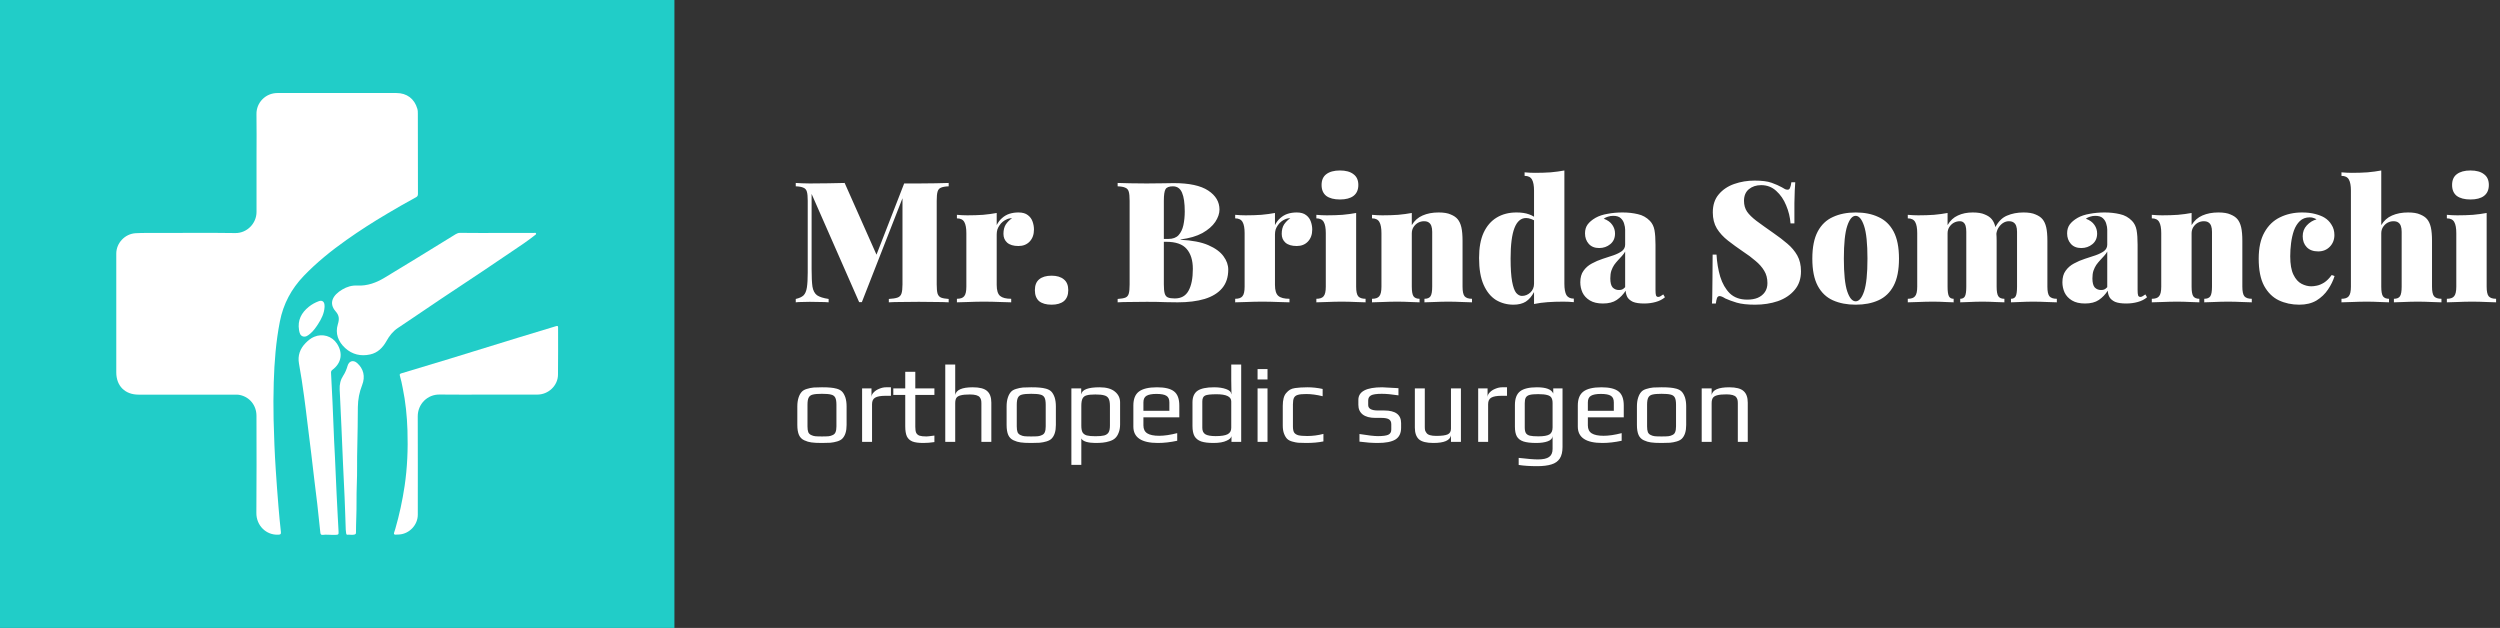
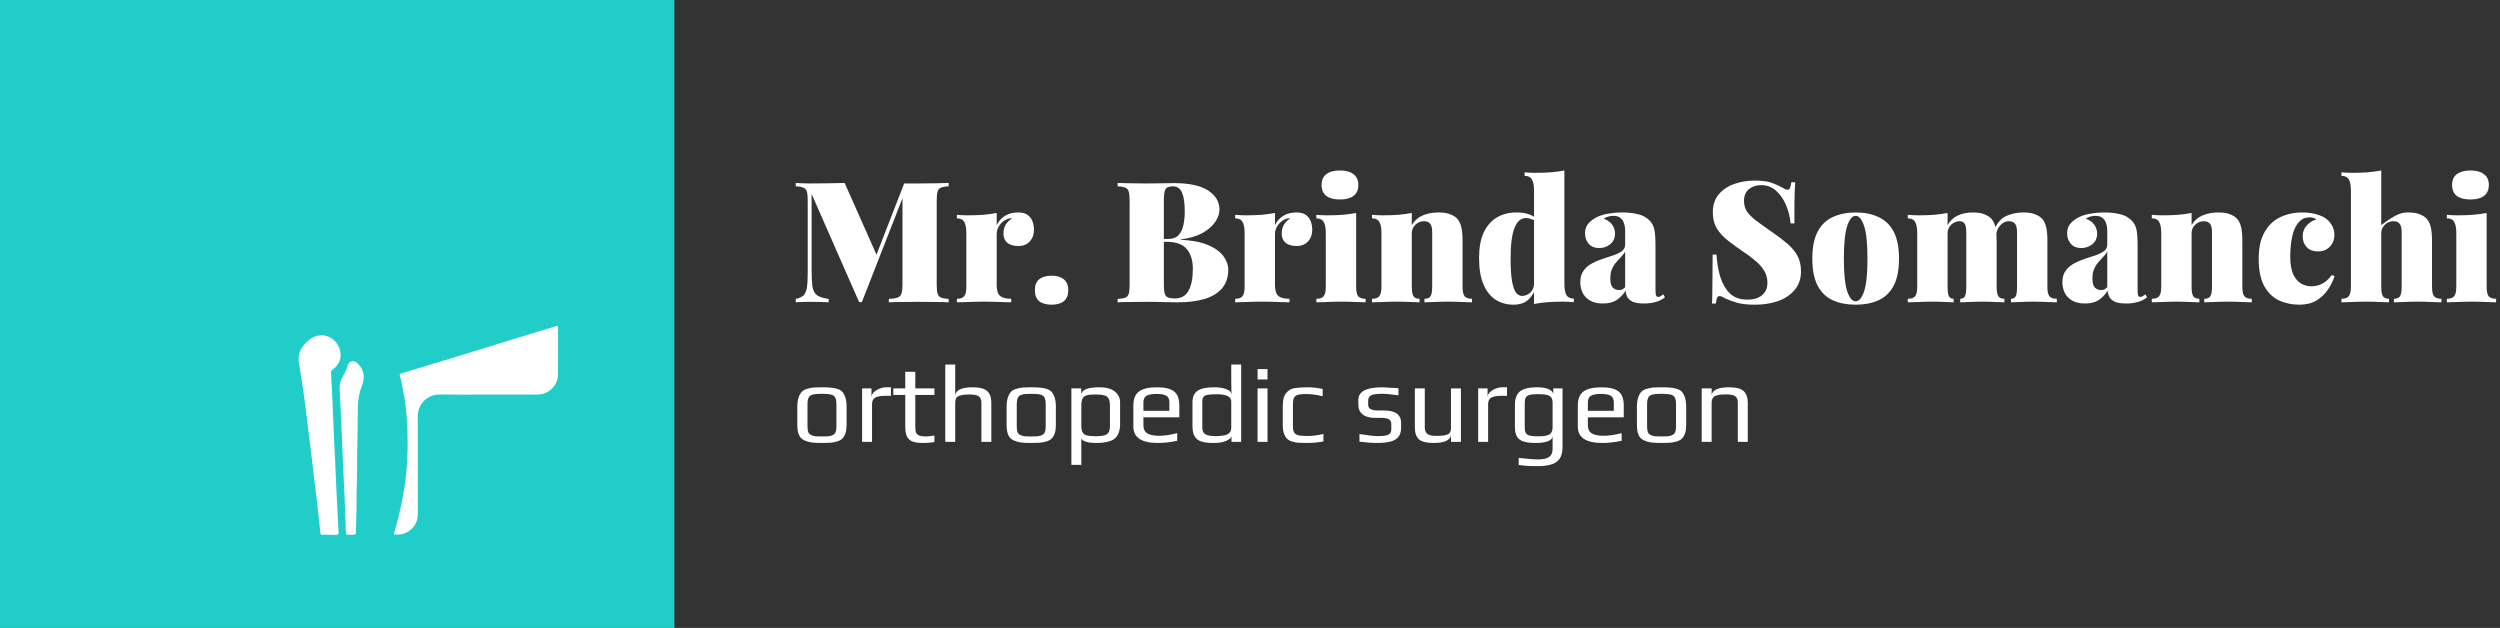
<svg xmlns="http://www.w3.org/2000/svg" width="430" height="108" viewBox="0 0 430 108" fill="none">
  <rect x="0" y="0" width="430" height="108" fill="#333333" stroke="none" />
-   <path d="M163.173 31.468V32.048C162.593 32.067 162.148 32.145 161.839 32.28C161.549 32.396 161.356 32.628 161.259 32.976C161.162 33.305 161.114 33.827 161.114 34.542V48.926C161.114 49.622 161.162 50.144 161.259 50.492C161.375 50.84 161.578 51.072 161.868 51.188C162.158 51.304 162.593 51.381 163.173 51.42V52C162.574 51.961 161.81 51.942 160.882 51.942C159.954 51.923 159.007 51.913 158.04 51.913C156.996 51.913 156.01 51.923 155.082 51.942C154.173 51.942 153.439 51.961 152.878 52V51.42C153.535 51.381 154.028 51.304 154.357 51.188C154.705 51.072 154.937 50.84 155.053 50.492C155.169 50.144 155.227 49.622 155.227 48.926V33.411L155.517 33.353L148.238 51.971H147.774L139.596 33.353V46.316C139.596 47.611 139.644 48.607 139.741 49.303C139.857 49.98 140.118 50.473 140.524 50.782C140.949 51.072 141.616 51.285 142.525 51.42V52C142.138 51.961 141.636 51.942 141.017 51.942C140.398 51.923 139.818 51.913 139.277 51.913C138.852 51.913 138.417 51.923 137.972 51.942C137.527 51.942 137.16 51.961 136.87 52V51.42C137.469 51.285 137.914 51.082 138.204 50.811C138.494 50.521 138.687 50.067 138.784 49.448C138.881 48.829 138.929 47.979 138.929 46.896V34.542C138.929 33.827 138.881 33.305 138.784 32.976C138.687 32.628 138.484 32.396 138.175 32.28C137.885 32.145 137.45 32.067 136.87 32.048V31.468C137.16 31.487 137.527 31.507 137.972 31.526C138.417 31.545 138.852 31.555 139.277 31.555C140.398 31.555 141.471 31.545 142.496 31.526C143.521 31.507 144.449 31.487 145.28 31.468L151.022 44.402L150.152 45.359L155.517 31.555C155.904 31.555 156.319 31.555 156.764 31.555C157.209 31.555 157.634 31.555 158.04 31.555C159.007 31.555 159.954 31.545 160.882 31.526C161.81 31.507 162.574 31.487 163.173 31.468ZM175.174 36.543C175.87 36.543 176.412 36.698 176.798 37.007C177.185 37.297 177.456 37.674 177.61 38.138C177.765 38.583 177.842 39.027 177.842 39.472C177.842 40.342 177.591 41.038 177.088 41.56C176.605 42.063 175.967 42.314 175.174 42.314C174.324 42.314 173.676 42.121 173.231 41.734C172.806 41.347 172.593 40.845 172.593 40.226C172.593 39.569 172.729 39.027 172.999 38.602C173.289 38.177 173.647 37.819 174.072 37.529C173.724 37.529 173.415 37.597 173.144 37.732C172.912 37.829 172.69 37.964 172.477 38.138C172.265 38.312 172.081 38.515 171.926 38.747C171.772 38.96 171.646 39.201 171.549 39.472C171.472 39.743 171.433 40.023 171.433 40.313V49.013C171.433 49.941 171.627 50.569 172.013 50.898C172.4 51.227 173.038 51.391 173.927 51.391V52C173.483 51.981 172.816 51.961 171.926 51.942C171.056 51.903 170.157 51.884 169.229 51.884C168.359 51.884 167.48 51.903 166.59 51.942C165.701 51.961 165.034 51.981 164.589 52V51.391C165.189 51.391 165.604 51.246 165.836 50.956C166.088 50.666 166.213 50.115 166.213 49.303V40.11C166.213 39.24 166.097 38.602 165.865 38.196C165.633 37.771 165.208 37.558 164.589 37.558V36.949C165.208 37.007 165.807 37.036 166.387 37.036C167.354 37.036 168.253 37.007 169.084 36.949C169.935 36.872 170.718 36.765 171.433 36.63V38.718C171.685 38.215 171.994 37.809 172.361 37.5C172.729 37.171 173.144 36.93 173.608 36.775C174.092 36.62 174.614 36.543 175.174 36.543ZM180.87 47.418C181.779 47.418 182.485 47.631 182.987 48.056C183.49 48.462 183.741 49.081 183.741 49.912C183.741 50.743 183.49 51.372 182.987 51.797C182.485 52.203 181.779 52.406 180.87 52.406C179.942 52.406 179.227 52.203 178.724 51.797C178.241 51.372 177.999 50.743 177.999 49.912C177.999 49.081 178.241 48.462 178.724 48.056C179.227 47.631 179.942 47.418 180.87 47.418ZM192.235 31.468C192.796 31.487 193.53 31.507 194.439 31.526C195.367 31.545 196.295 31.555 197.223 31.555C198.19 31.555 199.118 31.545 200.007 31.526C200.896 31.507 201.525 31.497 201.892 31.497C204.541 31.497 206.513 31.922 207.808 32.773C209.103 33.624 209.751 34.716 209.751 36.05C209.751 36.727 209.509 37.432 209.026 38.167C208.543 38.882 207.808 39.52 206.822 40.081C205.836 40.622 204.579 40.99 203.052 41.183V41.241C205.043 41.338 206.638 41.647 207.837 42.169C209.036 42.691 209.906 43.329 210.447 44.083C210.988 44.818 211.259 45.581 211.259 46.374C211.259 47.669 210.911 48.733 210.215 49.564C209.519 50.395 208.514 51.014 207.199 51.42C205.904 51.807 204.357 52 202.559 52C202.095 52 201.409 51.99 200.5 51.971C199.611 51.932 198.538 51.913 197.281 51.913C196.314 51.913 195.367 51.923 194.439 51.942C193.53 51.942 192.796 51.961 192.235 52V51.42C192.834 51.381 193.279 51.304 193.569 51.188C193.859 51.072 194.052 50.84 194.149 50.492C194.246 50.144 194.294 49.622 194.294 48.926V34.542C194.294 33.827 194.246 33.305 194.149 32.976C194.052 32.628 193.849 32.396 193.54 32.28C193.25 32.145 192.815 32.067 192.235 32.048V31.468ZM201.747 32.048C201.09 32.048 200.664 32.212 200.471 32.541C200.278 32.87 200.181 33.537 200.181 34.542V48.926C200.181 49.603 200.229 50.115 200.326 50.463C200.423 50.811 200.606 51.043 200.877 51.159C201.148 51.275 201.544 51.333 202.066 51.333C203.149 51.333 203.932 50.898 204.415 50.028C204.918 49.139 205.169 47.882 205.169 46.258C205.169 44.769 204.811 43.619 204.096 42.807C203.4 41.995 202.23 41.589 200.587 41.589H198.47C198.47 41.589 198.47 41.512 198.47 41.357C198.47 41.183 198.47 41.096 198.47 41.096H200.964C201.718 41.096 202.298 40.883 202.704 40.458C203.11 40.013 203.39 39.433 203.545 38.718C203.7 37.983 203.777 37.2 203.777 36.369C203.777 34.938 203.622 33.865 203.313 33.15C203.004 32.415 202.482 32.048 201.747 32.048ZM223.036 36.543C223.732 36.543 224.273 36.698 224.66 37.007C225.046 37.297 225.317 37.674 225.472 38.138C225.626 38.583 225.704 39.027 225.704 39.472C225.704 40.342 225.452 41.038 224.95 41.56C224.466 42.063 223.828 42.314 223.036 42.314C222.185 42.314 221.537 42.121 221.093 41.734C220.667 41.347 220.455 40.845 220.455 40.226C220.455 39.569 220.59 39.027 220.861 38.602C221.151 38.177 221.508 37.819 221.934 37.529C221.586 37.529 221.276 37.597 221.006 37.732C220.774 37.829 220.551 37.964 220.339 38.138C220.126 38.312 219.942 38.515 219.788 38.747C219.633 38.96 219.507 39.201 219.411 39.472C219.333 39.743 219.295 40.023 219.295 40.313V49.013C219.295 49.941 219.488 50.569 219.875 50.898C220.261 51.227 220.899 51.391 221.789 51.391V52C221.344 51.981 220.677 51.961 219.788 51.942C218.918 51.903 218.019 51.884 217.091 51.884C216.221 51.884 215.341 51.903 214.452 51.942C213.562 51.961 212.895 51.981 212.451 52V51.391C213.05 51.391 213.466 51.246 213.698 50.956C213.949 50.666 214.075 50.115 214.075 49.303V40.11C214.075 39.24 213.959 38.602 213.727 38.196C213.495 37.771 213.069 37.558 212.451 37.558V36.949C213.069 37.007 213.669 37.036 214.249 37.036C215.215 37.036 216.114 37.007 216.946 36.949C217.796 36.872 218.579 36.765 219.295 36.63V38.718C219.546 38.215 219.855 37.809 220.223 37.5C220.59 37.171 221.006 36.93 221.47 36.775C221.953 36.62 222.475 36.543 223.036 36.543ZM230.473 29.322C231.478 29.322 232.251 29.535 232.793 29.96C233.353 30.366 233.634 30.985 233.634 31.816C233.634 32.647 233.353 33.276 232.793 33.701C232.251 34.107 231.478 34.31 230.473 34.31C229.467 34.31 228.684 34.107 228.124 33.701C227.582 33.276 227.312 32.647 227.312 31.816C227.312 30.985 227.582 30.366 228.124 29.96C228.684 29.535 229.467 29.322 230.473 29.322ZM233.257 36.63V49.303C233.257 50.115 233.373 50.666 233.605 50.956C233.856 51.246 234.281 51.391 234.881 51.391V52C234.494 51.981 233.914 51.961 233.141 51.942C232.367 51.903 231.575 51.884 230.763 51.884C229.951 51.884 229.129 51.903 228.298 51.942C227.466 51.961 226.838 51.981 226.413 52V51.391C227.012 51.391 227.428 51.246 227.66 50.956C227.911 50.666 228.037 50.115 228.037 49.303V40.11C228.037 39.24 227.921 38.602 227.689 38.196C227.457 37.771 227.031 37.558 226.413 37.558V36.949C227.031 37.007 227.631 37.036 228.211 37.036C229.177 37.036 230.076 37.007 230.908 36.949C231.758 36.872 232.541 36.765 233.257 36.63ZM247.44 36.543C248.329 36.543 249.025 36.659 249.528 36.891C250.05 37.104 250.446 37.374 250.717 37.703C251.007 38.051 251.22 38.515 251.355 39.095C251.49 39.675 251.558 40.458 251.558 41.444V49.303C251.558 50.115 251.674 50.666 251.906 50.956C252.157 51.246 252.583 51.391 253.182 51.391V52C252.795 51.981 252.206 51.961 251.413 51.942C250.64 51.903 249.876 51.884 249.122 51.884C248.31 51.884 247.517 51.903 246.744 51.942C245.971 51.961 245.391 51.981 245.004 52V51.391C245.507 51.391 245.855 51.246 246.048 50.956C246.241 50.666 246.338 50.115 246.338 49.303V39.878C246.338 39.472 246.29 39.134 246.193 38.863C246.096 38.592 245.942 38.389 245.729 38.254C245.536 38.119 245.265 38.051 244.917 38.051C244.569 38.051 244.231 38.138 243.902 38.312C243.593 38.486 243.332 38.737 243.119 39.066C242.926 39.375 242.829 39.733 242.829 40.139V49.303C242.829 50.115 242.926 50.666 243.119 50.956C243.332 51.246 243.68 51.391 244.163 51.391V52C243.796 51.981 243.254 51.961 242.539 51.942C241.824 51.903 241.089 51.884 240.335 51.884C239.523 51.884 238.701 51.903 237.87 51.942C237.039 51.961 236.41 51.981 235.985 52V51.391C236.584 51.391 237 51.246 237.232 50.956C237.483 50.666 237.609 50.115 237.609 49.303V40.11C237.609 39.24 237.493 38.602 237.261 38.196C237.029 37.771 236.604 37.558 235.985 37.558V36.949C236.604 37.007 237.203 37.036 237.783 37.036C238.75 37.036 239.649 37.007 240.48 36.949C241.331 36.872 242.114 36.765 242.829 36.63V38.718C243.293 37.945 243.912 37.394 244.685 37.065C245.478 36.717 246.396 36.543 247.44 36.543ZM269.074 29.322V48.81C269.074 49.68 269.19 50.328 269.422 50.753C269.673 51.159 270.099 51.362 270.698 51.362V51.971C270.099 51.913 269.499 51.884 268.9 51.884C267.933 51.884 267.034 51.913 266.203 51.971C265.372 52.029 264.589 52.135 263.854 52.29V32.802C263.854 31.932 263.738 31.294 263.506 30.888C263.274 30.463 262.849 30.25 262.23 30.25V29.641C262.849 29.699 263.448 29.728 264.028 29.728C264.995 29.728 265.894 29.699 266.725 29.641C267.576 29.564 268.359 29.457 269.074 29.322ZM260.838 36.543C261.689 36.543 262.404 36.649 262.984 36.862C263.564 37.055 264.076 37.374 264.521 37.819L264.202 38.138C263.951 37.925 263.67 37.771 263.361 37.674C263.052 37.558 262.762 37.5 262.491 37.5C261.602 37.5 260.935 38.07 260.49 39.211C260.045 40.352 259.823 42.101 259.823 44.46C259.823 46.161 259.91 47.486 260.084 48.433C260.258 49.361 260.49 50.009 260.78 50.376C261.089 50.724 261.418 50.898 261.766 50.898C262.307 50.898 262.791 50.705 263.216 50.318C263.641 49.912 263.854 49.409 263.854 48.81V50.231C263.467 50.966 262.994 51.517 262.433 51.884C261.872 52.232 261.167 52.406 260.316 52.406C259.214 52.406 258.209 52.135 257.3 51.594C256.411 51.033 255.705 50.163 255.183 48.984C254.661 47.805 254.4 46.268 254.4 44.373C254.4 42.614 254.661 41.164 255.183 40.023C255.724 38.863 256.478 37.993 257.445 37.413C258.412 36.833 259.543 36.543 260.838 36.543ZM275.697 52.203C274.788 52.203 274.044 52.029 273.464 51.681C272.884 51.333 272.459 50.879 272.188 50.318C271.937 49.757 271.811 49.168 271.811 48.549C271.811 47.737 271.995 47.08 272.362 46.577C272.729 46.055 273.203 45.639 273.783 45.33C274.382 45.001 275.011 44.731 275.668 44.518C276.325 44.305 276.944 44.102 277.524 43.909C278.123 43.696 278.607 43.455 278.974 43.184C279.341 42.894 279.525 42.527 279.525 42.082V39.501C279.525 39.192 279.467 38.853 279.351 38.486C279.254 38.119 279.061 37.8 278.771 37.529C278.481 37.258 278.046 37.123 277.466 37.123C277.157 37.123 276.857 37.171 276.567 37.268C276.296 37.345 276.055 37.461 275.842 37.616C276.519 37.867 277.012 38.225 277.321 38.689C277.63 39.134 277.785 39.627 277.785 40.168C277.785 40.941 277.514 41.55 276.973 41.995C276.432 42.44 275.794 42.662 275.059 42.662C274.286 42.662 273.686 42.42 273.261 41.937C272.836 41.454 272.623 40.854 272.623 40.139C272.623 39.54 272.768 39.037 273.058 38.631C273.367 38.206 273.822 37.819 274.421 37.471C275.001 37.142 275.697 36.91 276.509 36.775C277.321 36.62 278.172 36.543 279.061 36.543C280.008 36.543 280.888 36.64 281.7 36.833C282.512 37.007 283.208 37.394 283.788 37.993C284.194 38.418 284.455 38.95 284.571 39.588C284.687 40.226 284.745 41.048 284.745 42.053V49.825C284.745 50.308 284.774 50.637 284.832 50.811C284.909 50.985 285.035 51.072 285.209 51.072C285.364 51.072 285.509 51.024 285.644 50.927C285.799 50.83 285.944 50.734 286.079 50.637L286.369 51.13C285.944 51.497 285.412 51.768 284.774 51.942C284.155 52.116 283.498 52.203 282.802 52.203C281.971 52.203 281.323 52.106 280.859 51.913C280.414 51.7 280.095 51.43 279.902 51.101C279.728 50.753 279.631 50.386 279.612 49.999C279.206 50.637 278.694 51.169 278.075 51.594C277.476 52 276.683 52.203 275.697 52.203ZM278.452 49.883C278.665 49.883 278.848 49.854 279.003 49.796C279.177 49.719 279.351 49.583 279.525 49.39V43.271C279.39 43.522 279.206 43.774 278.974 44.025C278.761 44.257 278.539 44.499 278.307 44.75C278.075 45.001 277.853 45.272 277.64 45.562C277.447 45.852 277.282 46.19 277.147 46.577C277.031 46.944 276.973 47.379 276.973 47.882C276.973 48.617 277.108 49.139 277.379 49.448C277.669 49.738 278.027 49.883 278.452 49.883ZM301.794 31.062C303.051 31.062 304.027 31.188 304.723 31.439C305.419 31.69 306.009 31.951 306.492 32.222C306.724 32.357 306.908 32.464 307.043 32.541C307.198 32.599 307.343 32.628 307.478 32.628C307.671 32.628 307.807 32.522 307.884 32.309C307.981 32.096 308.058 31.777 308.116 31.352H308.783C308.764 31.758 308.735 32.232 308.696 32.773C308.677 33.314 308.657 34.03 308.638 34.919C308.638 35.808 308.638 36.978 308.638 38.428H307.971C307.894 37.365 307.642 36.33 307.217 35.325C306.811 34.32 306.241 33.488 305.506 32.831C304.791 32.174 303.93 31.845 302.925 31.845C302.074 31.845 301.369 32.077 300.808 32.541C300.247 33.005 299.967 33.672 299.967 34.542C299.967 35.257 300.141 35.876 300.489 36.398C300.837 36.901 301.378 37.432 302.113 37.993C302.867 38.554 303.853 39.259 305.071 40.11C305.941 40.709 306.724 41.309 307.42 41.908C308.135 42.507 308.706 43.184 309.131 43.938C309.556 44.692 309.769 45.601 309.769 46.664C309.769 47.959 309.402 49.032 308.667 49.883C307.952 50.734 306.995 51.372 305.796 51.797C304.597 52.203 303.292 52.406 301.881 52.406C300.566 52.406 299.513 52.29 298.72 52.058C297.947 51.826 297.289 51.584 296.748 51.333C296.323 51.062 295.994 50.927 295.762 50.927C295.569 50.927 295.424 51.033 295.327 51.246C295.25 51.459 295.182 51.778 295.124 52.203H294.457C294.496 51.7 294.515 51.12 294.515 50.463C294.534 49.786 294.544 48.916 294.544 47.853C294.563 46.79 294.573 45.436 294.573 43.793H295.24C295.317 45.146 295.53 46.413 295.878 47.592C296.245 48.771 296.796 49.728 297.531 50.463C298.285 51.178 299.281 51.536 300.518 51.536C301.233 51.536 301.842 51.43 302.345 51.217C302.867 50.985 303.273 50.656 303.563 50.231C303.853 49.806 303.998 49.293 303.998 48.694C303.998 47.882 303.814 47.176 303.447 46.577C303.08 45.958 302.577 45.388 301.939 44.866C301.32 44.325 300.595 43.783 299.764 43.242C298.855 42.623 298.005 42.005 297.212 41.386C296.419 40.767 295.781 40.071 295.298 39.298C294.834 38.525 294.602 37.606 294.602 36.543C294.602 35.267 294.94 34.233 295.617 33.44C296.294 32.628 297.183 32.029 298.285 31.642C299.387 31.255 300.557 31.062 301.794 31.062ZM319.173 36.543C320.681 36.543 321.986 36.804 323.088 37.326C324.21 37.829 325.08 38.66 325.698 39.82C326.317 40.98 326.626 42.536 326.626 44.489C326.626 46.442 326.317 47.998 325.698 49.158C325.08 50.318 324.21 51.149 323.088 51.652C321.986 52.155 320.681 52.406 319.173 52.406C317.685 52.406 316.38 52.155 315.258 51.652C314.137 51.149 313.267 50.318 312.648 49.158C312.03 47.998 311.72 46.442 311.72 44.489C311.72 42.536 312.03 40.98 312.648 39.82C313.267 38.66 314.137 37.829 315.258 37.326C316.38 36.804 317.685 36.543 319.173 36.543ZM319.173 37.123C318.593 37.123 318.11 37.703 317.723 38.863C317.337 40.023 317.143 41.898 317.143 44.489C317.143 47.08 317.337 48.955 317.723 50.115C318.11 51.256 318.593 51.826 319.173 51.826C319.753 51.826 320.237 51.256 320.623 50.115C321.01 48.955 321.203 47.08 321.203 44.489C321.203 41.898 321.01 40.023 320.623 38.863C320.237 37.703 319.753 37.123 319.173 37.123ZM339.304 36.543C340.194 36.543 340.89 36.659 341.392 36.891C341.914 37.104 342.311 37.374 342.581 37.703C342.871 38.051 343.084 38.515 343.219 39.095C343.355 39.675 343.422 40.458 343.422 41.444V49.303C343.422 50.115 343.519 50.666 343.712 50.956C343.906 51.246 344.254 51.391 344.756 51.391V52C344.389 51.981 343.838 51.961 343.103 51.942C342.388 51.903 341.682 51.884 340.986 51.884C340.232 51.884 339.498 51.903 338.782 51.942C338.067 51.961 337.526 51.981 337.158 52V51.391C337.545 51.391 337.816 51.246 337.97 50.956C338.125 50.666 338.202 50.115 338.202 49.303V39.878C338.202 39.472 338.164 39.134 338.086 38.863C338.009 38.592 337.883 38.389 337.709 38.254C337.555 38.119 337.342 38.051 337.071 38.051C336.723 38.051 336.385 38.138 336.056 38.312C335.747 38.486 335.486 38.737 335.273 39.066C335.08 39.375 334.983 39.733 334.983 40.139V49.303C334.983 50.115 335.061 50.666 335.215 50.956C335.37 51.246 335.641 51.391 336.027 51.391V52C335.699 51.981 335.196 51.961 334.519 51.942C333.862 51.903 333.185 51.884 332.489 51.884C331.677 51.884 330.856 51.903 330.024 51.942C329.193 51.961 328.565 51.981 328.139 52V51.391C328.739 51.391 329.154 51.246 329.386 50.956C329.638 50.666 329.763 50.115 329.763 49.303V40.11C329.763 39.24 329.647 38.602 329.415 38.196C329.183 37.771 328.758 37.558 328.139 37.558V36.949C328.758 37.007 329.357 37.036 329.937 37.036C330.904 37.036 331.803 37.007 332.634 36.949C333.485 36.872 334.268 36.765 334.983 36.63V38.718C335.428 37.945 336.018 37.394 336.752 37.065C337.487 36.717 338.338 36.543 339.304 36.543ZM348.033 36.543C348.923 36.543 349.619 36.659 350.121 36.891C350.643 37.104 351.04 37.374 351.31 37.703C351.6 38.051 351.813 38.515 351.948 39.095C352.084 39.675 352.151 40.458 352.151 41.444V49.303C352.151 50.115 352.267 50.666 352.499 50.956C352.751 51.246 353.176 51.391 353.775 51.391V52C353.389 51.981 352.799 51.961 352.006 51.942C351.233 51.903 350.469 51.884 349.715 51.884C348.961 51.884 348.227 51.903 347.511 51.942C346.796 51.961 346.255 51.981 345.887 52V51.391C346.274 51.391 346.545 51.246 346.699 50.956C346.854 50.666 346.931 50.115 346.931 49.303V39.878C346.931 39.472 346.883 39.134 346.786 38.863C346.69 38.592 346.535 38.389 346.322 38.254C346.129 38.119 345.858 38.051 345.51 38.051C345.162 38.051 344.824 38.157 344.495 38.37C344.186 38.583 343.925 38.863 343.712 39.211C343.519 39.54 343.403 39.907 343.364 40.313L343.161 39.153C343.683 38.128 344.36 37.442 345.191 37.094C346.042 36.727 346.989 36.543 348.033 36.543ZM358.619 52.203C357.71 52.203 356.966 52.029 356.386 51.681C355.806 51.333 355.38 50.879 355.11 50.318C354.858 49.757 354.733 49.168 354.733 48.549C354.733 47.737 354.916 47.08 355.284 46.577C355.651 46.055 356.125 45.639 356.705 45.33C357.304 45.001 357.932 44.731 358.59 44.518C359.247 44.305 359.866 44.102 360.446 43.909C361.045 43.696 361.528 43.455 361.896 43.184C362.263 42.894 362.447 42.527 362.447 42.082V39.501C362.447 39.192 362.389 38.853 362.273 38.486C362.176 38.119 361.983 37.8 361.693 37.529C361.403 37.258 360.968 37.123 360.388 37.123C360.078 37.123 359.779 37.171 359.489 37.268C359.218 37.345 358.976 37.461 358.764 37.616C359.44 37.867 359.933 38.225 360.243 38.689C360.552 39.134 360.707 39.627 360.707 40.168C360.707 40.941 360.436 41.55 359.895 41.995C359.353 42.44 358.715 42.662 357.981 42.662C357.207 42.662 356.608 42.42 356.183 41.937C355.757 41.454 355.545 40.854 355.545 40.139C355.545 39.54 355.69 39.037 355.98 38.631C356.289 38.206 356.743 37.819 357.343 37.471C357.923 37.142 358.619 36.91 359.431 36.775C360.243 36.62 361.093 36.543 361.983 36.543C362.93 36.543 363.81 36.64 364.622 36.833C365.434 37.007 366.13 37.394 366.71 37.993C367.116 38.418 367.377 38.95 367.493 39.588C367.609 40.226 367.667 41.048 367.667 42.053V49.825C367.667 50.308 367.696 50.637 367.754 50.811C367.831 50.985 367.957 51.072 368.131 51.072C368.285 51.072 368.43 51.024 368.566 50.927C368.72 50.83 368.865 50.734 369.001 50.637L369.291 51.13C368.865 51.497 368.334 51.768 367.696 51.942C367.077 52.116 366.42 52.203 365.724 52.203C364.892 52.203 364.245 52.106 363.781 51.913C363.336 51.7 363.017 51.43 362.824 51.101C362.65 50.753 362.553 50.386 362.534 49.999C362.128 50.637 361.615 51.169 360.997 51.594C360.397 52 359.605 52.203 358.619 52.203ZM361.374 49.883C361.586 49.883 361.77 49.854 361.925 49.796C362.099 49.719 362.273 49.583 362.447 49.39V43.271C362.311 43.522 362.128 43.774 361.896 44.025C361.683 44.257 361.461 44.499 361.229 44.75C360.997 45.001 360.774 45.272 360.562 45.562C360.368 45.852 360.204 46.19 360.069 46.577C359.953 46.944 359.895 47.379 359.895 47.882C359.895 48.617 360.03 49.139 360.301 49.448C360.591 49.738 360.948 49.883 361.374 49.883ZM381.565 36.543C382.454 36.543 383.15 36.659 383.653 36.891C384.175 37.104 384.571 37.374 384.842 37.703C385.132 38.051 385.345 38.515 385.48 39.095C385.615 39.675 385.683 40.458 385.683 41.444V49.303C385.683 50.115 385.799 50.666 386.031 50.956C386.282 51.246 386.708 51.391 387.307 51.391V52C386.92 51.981 386.331 51.961 385.538 51.942C384.765 51.903 384.001 51.884 383.247 51.884C382.435 51.884 381.642 51.903 380.869 51.942C380.096 51.961 379.516 51.981 379.129 52V51.391C379.632 51.391 379.98 51.246 380.173 50.956C380.366 50.666 380.463 50.115 380.463 49.303V39.878C380.463 39.472 380.415 39.134 380.318 38.863C380.221 38.592 380.067 38.389 379.854 38.254C379.661 38.119 379.39 38.051 379.042 38.051C378.694 38.051 378.356 38.138 378.027 38.312C377.718 38.486 377.457 38.737 377.244 39.066C377.051 39.375 376.954 39.733 376.954 40.139V49.303C376.954 50.115 377.051 50.666 377.244 50.956C377.457 51.246 377.805 51.391 378.288 51.391V52C377.921 51.981 377.379 51.961 376.664 51.942C375.949 51.903 375.214 51.884 374.46 51.884C373.648 51.884 372.826 51.903 371.995 51.942C371.164 51.961 370.535 51.981 370.11 52V51.391C370.709 51.391 371.125 51.246 371.357 50.956C371.608 50.666 371.734 50.115 371.734 49.303V40.11C371.734 39.24 371.618 38.602 371.386 38.196C371.154 37.771 370.729 37.558 370.11 37.558V36.949C370.729 37.007 371.328 37.036 371.908 37.036C372.875 37.036 373.774 37.007 374.605 36.949C375.456 36.872 376.239 36.765 376.954 36.63V38.718C377.418 37.945 378.037 37.394 378.81 37.065C379.603 36.717 380.521 36.543 381.565 36.543ZM395.949 36.543C396.8 36.543 397.554 36.63 398.211 36.804C398.868 36.978 399.39 37.181 399.777 37.413C400.299 37.722 400.715 38.138 401.024 38.66C401.353 39.163 401.517 39.752 401.517 40.429C401.517 41.222 401.256 41.889 400.734 42.43C400.212 42.971 399.545 43.242 398.733 43.242C397.882 43.242 397.225 43 396.761 42.517C396.297 42.034 396.065 41.405 396.065 40.632C396.065 39.897 396.297 39.279 396.761 38.776C397.244 38.254 397.805 37.906 398.443 37.732C398.308 37.635 398.143 37.558 397.95 37.5C397.776 37.423 397.554 37.384 397.283 37.384C396.587 37.384 396.017 37.597 395.572 38.022C395.147 38.428 394.808 38.969 394.557 39.646C394.325 40.323 394.161 41.048 394.064 41.821C393.967 42.594 393.919 43.348 393.919 44.083C393.919 45.436 394.103 46.49 394.47 47.244C394.837 47.998 395.301 48.52 395.862 48.81C396.423 49.1 396.983 49.245 397.544 49.245C397.815 49.245 398.134 49.206 398.501 49.129C398.888 49.052 399.303 48.878 399.748 48.607C400.193 48.317 400.628 47.882 401.053 47.302L401.546 47.476C401.314 48.249 400.937 49.023 400.415 49.796C399.912 50.55 399.255 51.178 398.443 51.681C397.631 52.164 396.645 52.406 395.485 52.406C394.19 52.406 393.01 52.155 391.947 51.652C390.903 51.149 390.062 50.318 389.424 49.158C388.805 47.998 388.496 46.442 388.496 44.489C388.496 42.633 388.825 41.125 389.482 39.965C390.139 38.786 391.029 37.925 392.15 37.384C393.291 36.823 394.557 36.543 395.949 36.543ZM409.577 29.322V38.718C410.041 37.945 410.66 37.394 411.433 37.065C412.226 36.717 413.144 36.543 414.188 36.543C415.077 36.543 415.773 36.659 416.276 36.891C416.798 37.104 417.194 37.374 417.465 37.703C417.755 38.051 417.968 38.515 418.103 39.095C418.238 39.675 418.306 40.458 418.306 41.444V49.303C418.306 50.115 418.422 50.666 418.654 50.956C418.905 51.246 419.331 51.391 419.93 51.391V52C419.543 51.981 418.954 51.961 418.161 51.942C417.388 51.903 416.624 51.884 415.87 51.884C415.058 51.884 414.265 51.903 413.492 51.942C412.719 51.961 412.139 51.981 411.752 52V51.391C412.255 51.391 412.603 51.246 412.796 50.956C412.989 50.666 413.086 50.115 413.086 49.303V39.878C413.086 39.472 413.038 39.134 412.941 38.863C412.844 38.592 412.69 38.389 412.477 38.254C412.284 38.119 412.013 38.051 411.665 38.051C411.317 38.051 410.979 38.138 410.65 38.312C410.341 38.486 410.08 38.737 409.867 39.066C409.674 39.375 409.577 39.733 409.577 40.139V49.303C409.577 50.115 409.674 50.666 409.867 50.956C410.08 51.246 410.428 51.391 410.911 51.391V52C410.544 51.981 410.002 51.961 409.287 51.942C408.572 51.903 407.837 51.884 407.083 51.884C406.271 51.884 405.449 51.903 404.618 51.942C403.787 51.961 403.158 51.981 402.733 52V51.391C403.332 51.391 403.748 51.246 403.98 50.956C404.231 50.666 404.357 50.115 404.357 49.303V32.802C404.357 31.932 404.241 31.294 404.009 30.888C403.777 30.463 403.352 30.25 402.733 30.25V29.641C403.352 29.699 403.951 29.728 404.531 29.728C405.498 29.728 406.397 29.699 407.228 29.641C408.079 29.564 408.862 29.457 409.577 29.322ZM424.92 29.322C425.925 29.322 426.699 29.535 427.24 29.96C427.801 30.366 428.081 30.985 428.081 31.816C428.081 32.647 427.801 33.276 427.24 33.701C426.699 34.107 425.925 34.31 424.92 34.31C423.915 34.31 423.132 34.107 422.571 33.701C422.03 33.276 421.759 32.647 421.759 31.816C421.759 30.985 422.03 30.366 422.571 29.96C423.132 29.535 423.915 29.322 424.92 29.322ZM427.704 36.63V49.303C427.704 50.115 427.82 50.666 428.052 50.956C428.303 51.246 428.729 51.391 429.328 51.391V52C428.941 51.981 428.361 51.961 427.588 51.942C426.815 51.903 426.022 51.884 425.21 51.884C424.398 51.884 423.576 51.903 422.745 51.942C421.914 51.961 421.285 51.981 420.86 52V51.391C421.459 51.391 421.875 51.246 422.107 50.956C422.358 50.666 422.484 50.115 422.484 49.303V40.11C422.484 39.24 422.368 38.602 422.136 38.196C421.904 37.771 421.479 37.558 420.86 37.558V36.949C421.479 37.007 422.078 37.036 422.658 37.036C423.625 37.036 424.524 37.007 425.355 36.949C426.206 36.872 426.989 36.765 427.704 36.63Z" fill="white" />
+   <path d="M163.173 31.468V32.048C162.593 32.067 162.148 32.145 161.839 32.28C161.549 32.396 161.356 32.628 161.259 32.976C161.162 33.305 161.114 33.827 161.114 34.542V48.926C161.114 49.622 161.162 50.144 161.259 50.492C161.375 50.84 161.578 51.072 161.868 51.188C162.158 51.304 162.593 51.381 163.173 51.42V52C162.574 51.961 161.81 51.942 160.882 51.942C159.954 51.923 159.007 51.913 158.04 51.913C156.996 51.913 156.01 51.923 155.082 51.942C154.173 51.942 153.439 51.961 152.878 52V51.42C153.535 51.381 154.028 51.304 154.357 51.188C154.705 51.072 154.937 50.84 155.053 50.492C155.169 50.144 155.227 49.622 155.227 48.926V33.411L155.517 33.353L148.238 51.971H147.774L139.596 33.353V46.316C139.596 47.611 139.644 48.607 139.741 49.303C139.857 49.98 140.118 50.473 140.524 50.782C140.949 51.072 141.616 51.285 142.525 51.42V52C142.138 51.961 141.636 51.942 141.017 51.942C140.398 51.923 139.818 51.913 139.277 51.913C138.852 51.913 138.417 51.923 137.972 51.942C137.527 51.942 137.16 51.961 136.87 52V51.42C137.469 51.285 137.914 51.082 138.204 50.811C138.494 50.521 138.687 50.067 138.784 49.448C138.881 48.829 138.929 47.979 138.929 46.896V34.542C138.929 33.827 138.881 33.305 138.784 32.976C138.687 32.628 138.484 32.396 138.175 32.28C137.885 32.145 137.45 32.067 136.87 32.048V31.468C137.16 31.487 137.527 31.507 137.972 31.526C138.417 31.545 138.852 31.555 139.277 31.555C140.398 31.555 141.471 31.545 142.496 31.526C143.521 31.507 144.449 31.487 145.28 31.468L151.022 44.402L150.152 45.359L155.517 31.555C155.904 31.555 156.319 31.555 156.764 31.555C157.209 31.555 157.634 31.555 158.04 31.555C159.007 31.555 159.954 31.545 160.882 31.526C161.81 31.507 162.574 31.487 163.173 31.468ZM175.174 36.543C175.87 36.543 176.412 36.698 176.798 37.007C177.185 37.297 177.456 37.674 177.61 38.138C177.765 38.583 177.842 39.027 177.842 39.472C177.842 40.342 177.591 41.038 177.088 41.56C176.605 42.063 175.967 42.314 175.174 42.314C174.324 42.314 173.676 42.121 173.231 41.734C172.806 41.347 172.593 40.845 172.593 40.226C172.593 39.569 172.729 39.027 172.999 38.602C173.289 38.177 173.647 37.819 174.072 37.529C173.724 37.529 173.415 37.597 173.144 37.732C172.912 37.829 172.69 37.964 172.477 38.138C172.265 38.312 172.081 38.515 171.926 38.747C171.772 38.96 171.646 39.201 171.549 39.472C171.472 39.743 171.433 40.023 171.433 40.313V49.013C171.433 49.941 171.627 50.569 172.013 50.898C172.4 51.227 173.038 51.391 173.927 51.391V52C173.483 51.981 172.816 51.961 171.926 51.942C171.056 51.903 170.157 51.884 169.229 51.884C168.359 51.884 167.48 51.903 166.59 51.942C165.701 51.961 165.034 51.981 164.589 52V51.391C165.189 51.391 165.604 51.246 165.836 50.956C166.088 50.666 166.213 50.115 166.213 49.303V40.11C166.213 39.24 166.097 38.602 165.865 38.196C165.633 37.771 165.208 37.558 164.589 37.558V36.949C165.208 37.007 165.807 37.036 166.387 37.036C167.354 37.036 168.253 37.007 169.084 36.949C169.935 36.872 170.718 36.765 171.433 36.63V38.718C171.685 38.215 171.994 37.809 172.361 37.5C172.729 37.171 173.144 36.93 173.608 36.775C174.092 36.62 174.614 36.543 175.174 36.543ZM180.87 47.418C181.779 47.418 182.485 47.631 182.987 48.056C183.49 48.462 183.741 49.081 183.741 49.912C183.741 50.743 183.49 51.372 182.987 51.797C182.485 52.203 181.779 52.406 180.87 52.406C179.942 52.406 179.227 52.203 178.724 51.797C178.241 51.372 177.999 50.743 177.999 49.912C177.999 49.081 178.241 48.462 178.724 48.056C179.227 47.631 179.942 47.418 180.87 47.418ZM192.235 31.468C192.796 31.487 193.53 31.507 194.439 31.526C195.367 31.545 196.295 31.555 197.223 31.555C198.19 31.555 199.118 31.545 200.007 31.526C200.896 31.507 201.525 31.497 201.892 31.497C204.541 31.497 206.513 31.922 207.808 32.773C209.103 33.624 209.751 34.716 209.751 36.05C209.751 36.727 209.509 37.432 209.026 38.167C208.543 38.882 207.808 39.52 206.822 40.081C205.836 40.622 204.579 40.99 203.052 41.183V41.241C205.043 41.338 206.638 41.647 207.837 42.169C209.036 42.691 209.906 43.329 210.447 44.083C210.988 44.818 211.259 45.581 211.259 46.374C211.259 47.669 210.911 48.733 210.215 49.564C209.519 50.395 208.514 51.014 207.199 51.42C205.904 51.807 204.357 52 202.559 52C202.095 52 201.409 51.99 200.5 51.971C199.611 51.932 198.538 51.913 197.281 51.913C196.314 51.913 195.367 51.923 194.439 51.942C193.53 51.942 192.796 51.961 192.235 52V51.42C192.834 51.381 193.279 51.304 193.569 51.188C193.859 51.072 194.052 50.84 194.149 50.492C194.246 50.144 194.294 49.622 194.294 48.926V34.542C194.294 33.827 194.246 33.305 194.149 32.976C194.052 32.628 193.849 32.396 193.54 32.28C193.25 32.145 192.815 32.067 192.235 32.048V31.468ZM201.747 32.048C201.09 32.048 200.664 32.212 200.471 32.541C200.278 32.87 200.181 33.537 200.181 34.542V48.926C200.181 49.603 200.229 50.115 200.326 50.463C200.423 50.811 200.606 51.043 200.877 51.159C201.148 51.275 201.544 51.333 202.066 51.333C203.149 51.333 203.932 50.898 204.415 50.028C204.918 49.139 205.169 47.882 205.169 46.258C205.169 44.769 204.811 43.619 204.096 42.807C203.4 41.995 202.23 41.589 200.587 41.589H198.47C198.47 41.589 198.47 41.512 198.47 41.357C198.47 41.183 198.47 41.096 198.47 41.096H200.964C201.718 41.096 202.298 40.883 202.704 40.458C203.11 40.013 203.39 39.433 203.545 38.718C203.7 37.983 203.777 37.2 203.777 36.369C203.777 34.938 203.622 33.865 203.313 33.15C203.004 32.415 202.482 32.048 201.747 32.048ZM223.036 36.543C223.732 36.543 224.273 36.698 224.66 37.007C225.046 37.297 225.317 37.674 225.472 38.138C225.626 38.583 225.704 39.027 225.704 39.472C225.704 40.342 225.452 41.038 224.95 41.56C224.466 42.063 223.828 42.314 223.036 42.314C222.185 42.314 221.537 42.121 221.093 41.734C220.667 41.347 220.455 40.845 220.455 40.226C220.455 39.569 220.59 39.027 220.861 38.602C221.151 38.177 221.508 37.819 221.934 37.529C221.586 37.529 221.276 37.597 221.006 37.732C220.774 37.829 220.551 37.964 220.339 38.138C220.126 38.312 219.942 38.515 219.788 38.747C219.633 38.96 219.507 39.201 219.411 39.472C219.333 39.743 219.295 40.023 219.295 40.313V49.013C219.295 49.941 219.488 50.569 219.875 50.898C220.261 51.227 220.899 51.391 221.789 51.391V52C221.344 51.981 220.677 51.961 219.788 51.942C218.918 51.903 218.019 51.884 217.091 51.884C216.221 51.884 215.341 51.903 214.452 51.942C213.562 51.961 212.895 51.981 212.451 52V51.391C213.05 51.391 213.466 51.246 213.698 50.956C213.949 50.666 214.075 50.115 214.075 49.303V40.11C214.075 39.24 213.959 38.602 213.727 38.196C213.495 37.771 213.069 37.558 212.451 37.558V36.949C213.069 37.007 213.669 37.036 214.249 37.036C215.215 37.036 216.114 37.007 216.946 36.949C217.796 36.872 218.579 36.765 219.295 36.63V38.718C219.546 38.215 219.855 37.809 220.223 37.5C220.59 37.171 221.006 36.93 221.47 36.775C221.953 36.62 222.475 36.543 223.036 36.543ZM230.473 29.322C231.478 29.322 232.251 29.535 232.793 29.96C233.353 30.366 233.634 30.985 233.634 31.816C233.634 32.647 233.353 33.276 232.793 33.701C232.251 34.107 231.478 34.31 230.473 34.31C229.467 34.31 228.684 34.107 228.124 33.701C227.582 33.276 227.312 32.647 227.312 31.816C227.312 30.985 227.582 30.366 228.124 29.96C228.684 29.535 229.467 29.322 230.473 29.322ZM233.257 36.63V49.303C233.257 50.115 233.373 50.666 233.605 50.956C233.856 51.246 234.281 51.391 234.881 51.391V52C234.494 51.981 233.914 51.961 233.141 51.942C232.367 51.903 231.575 51.884 230.763 51.884C229.951 51.884 229.129 51.903 228.298 51.942C227.466 51.961 226.838 51.981 226.413 52V51.391C227.012 51.391 227.428 51.246 227.66 50.956C227.911 50.666 228.037 50.115 228.037 49.303V40.11C228.037 39.24 227.921 38.602 227.689 38.196C227.457 37.771 227.031 37.558 226.413 37.558V36.949C227.031 37.007 227.631 37.036 228.211 37.036C229.177 37.036 230.076 37.007 230.908 36.949C231.758 36.872 232.541 36.765 233.257 36.63ZM247.44 36.543C248.329 36.543 249.025 36.659 249.528 36.891C250.05 37.104 250.446 37.374 250.717 37.703C251.007 38.051 251.22 38.515 251.355 39.095C251.49 39.675 251.558 40.458 251.558 41.444V49.303C251.558 50.115 251.674 50.666 251.906 50.956C252.157 51.246 252.583 51.391 253.182 51.391V52C252.795 51.981 252.206 51.961 251.413 51.942C250.64 51.903 249.876 51.884 249.122 51.884C248.31 51.884 247.517 51.903 246.744 51.942C245.971 51.961 245.391 51.981 245.004 52V51.391C245.507 51.391 245.855 51.246 246.048 50.956C246.241 50.666 246.338 50.115 246.338 49.303V39.878C246.338 39.472 246.29 39.134 246.193 38.863C246.096 38.592 245.942 38.389 245.729 38.254C245.536 38.119 245.265 38.051 244.917 38.051C244.569 38.051 244.231 38.138 243.902 38.312C243.593 38.486 243.332 38.737 243.119 39.066C242.926 39.375 242.829 39.733 242.829 40.139V49.303C242.829 50.115 242.926 50.666 243.119 50.956C243.332 51.246 243.68 51.391 244.163 51.391V52C243.796 51.981 243.254 51.961 242.539 51.942C241.824 51.903 241.089 51.884 240.335 51.884C239.523 51.884 238.701 51.903 237.87 51.942C237.039 51.961 236.41 51.981 235.985 52V51.391C236.584 51.391 237 51.246 237.232 50.956C237.483 50.666 237.609 50.115 237.609 49.303V40.11C237.609 39.24 237.493 38.602 237.261 38.196C237.029 37.771 236.604 37.558 235.985 37.558V36.949C236.604 37.007 237.203 37.036 237.783 37.036C238.75 37.036 239.649 37.007 240.48 36.949C241.331 36.872 242.114 36.765 242.829 36.63V38.718C243.293 37.945 243.912 37.394 244.685 37.065C245.478 36.717 246.396 36.543 247.44 36.543ZM269.074 29.322V48.81C269.074 49.68 269.19 50.328 269.422 50.753C269.673 51.159 270.099 51.362 270.698 51.362V51.971C270.099 51.913 269.499 51.884 268.9 51.884C267.933 51.884 267.034 51.913 266.203 51.971C265.372 52.029 264.589 52.135 263.854 52.29V32.802C263.854 31.932 263.738 31.294 263.506 30.888C263.274 30.463 262.849 30.25 262.23 30.25V29.641C262.849 29.699 263.448 29.728 264.028 29.728C264.995 29.728 265.894 29.699 266.725 29.641C267.576 29.564 268.359 29.457 269.074 29.322ZM260.838 36.543C261.689 36.543 262.404 36.649 262.984 36.862C263.564 37.055 264.076 37.374 264.521 37.819L264.202 38.138C263.951 37.925 263.67 37.771 263.361 37.674C263.052 37.558 262.762 37.5 262.491 37.5C261.602 37.5 260.935 38.07 260.49 39.211C260.045 40.352 259.823 42.101 259.823 44.46C259.823 46.161 259.91 47.486 260.084 48.433C260.258 49.361 260.49 50.009 260.78 50.376C261.089 50.724 261.418 50.898 261.766 50.898C262.307 50.898 262.791 50.705 263.216 50.318C263.641 49.912 263.854 49.409 263.854 48.81V50.231C263.467 50.966 262.994 51.517 262.433 51.884C261.872 52.232 261.167 52.406 260.316 52.406C259.214 52.406 258.209 52.135 257.3 51.594C256.411 51.033 255.705 50.163 255.183 48.984C254.661 47.805 254.4 46.268 254.4 44.373C254.4 42.614 254.661 41.164 255.183 40.023C255.724 38.863 256.478 37.993 257.445 37.413C258.412 36.833 259.543 36.543 260.838 36.543ZM275.697 52.203C274.788 52.203 274.044 52.029 273.464 51.681C272.884 51.333 272.459 50.879 272.188 50.318C271.937 49.757 271.811 49.168 271.811 48.549C271.811 47.737 271.995 47.08 272.362 46.577C272.729 46.055 273.203 45.639 273.783 45.33C274.382 45.001 275.011 44.731 275.668 44.518C276.325 44.305 276.944 44.102 277.524 43.909C278.123 43.696 278.607 43.455 278.974 43.184C279.341 42.894 279.525 42.527 279.525 42.082V39.501C279.525 39.192 279.467 38.853 279.351 38.486C279.254 38.119 279.061 37.8 278.771 37.529C278.481 37.258 278.046 37.123 277.466 37.123C277.157 37.123 276.857 37.171 276.567 37.268C276.296 37.345 276.055 37.461 275.842 37.616C276.519 37.867 277.012 38.225 277.321 38.689C277.63 39.134 277.785 39.627 277.785 40.168C277.785 40.941 277.514 41.55 276.973 41.995C276.432 42.44 275.794 42.662 275.059 42.662C274.286 42.662 273.686 42.42 273.261 41.937C272.836 41.454 272.623 40.854 272.623 40.139C272.623 39.54 272.768 39.037 273.058 38.631C273.367 38.206 273.822 37.819 274.421 37.471C275.001 37.142 275.697 36.91 276.509 36.775C277.321 36.62 278.172 36.543 279.061 36.543C280.008 36.543 280.888 36.64 281.7 36.833C282.512 37.007 283.208 37.394 283.788 37.993C284.194 38.418 284.455 38.95 284.571 39.588C284.687 40.226 284.745 41.048 284.745 42.053V49.825C284.745 50.308 284.774 50.637 284.832 50.811C284.909 50.985 285.035 51.072 285.209 51.072C285.364 51.072 285.509 51.024 285.644 50.927C285.799 50.83 285.944 50.734 286.079 50.637L286.369 51.13C285.944 51.497 285.412 51.768 284.774 51.942C284.155 52.116 283.498 52.203 282.802 52.203C281.971 52.203 281.323 52.106 280.859 51.913C280.414 51.7 280.095 51.43 279.902 51.101C279.728 50.753 279.631 50.386 279.612 49.999C279.206 50.637 278.694 51.169 278.075 51.594C277.476 52 276.683 52.203 275.697 52.203ZM278.452 49.883C278.665 49.883 278.848 49.854 279.003 49.796C279.177 49.719 279.351 49.583 279.525 49.39V43.271C279.39 43.522 279.206 43.774 278.974 44.025C278.761 44.257 278.539 44.499 278.307 44.75C278.075 45.001 277.853 45.272 277.64 45.562C277.447 45.852 277.282 46.19 277.147 46.577C277.031 46.944 276.973 47.379 276.973 47.882C276.973 48.617 277.108 49.139 277.379 49.448C277.669 49.738 278.027 49.883 278.452 49.883ZM301.794 31.062C303.051 31.062 304.027 31.188 304.723 31.439C305.419 31.69 306.009 31.951 306.492 32.222C306.724 32.357 306.908 32.464 307.043 32.541C307.198 32.599 307.343 32.628 307.478 32.628C307.671 32.628 307.807 32.522 307.884 32.309C307.981 32.096 308.058 31.777 308.116 31.352H308.783C308.764 31.758 308.735 32.232 308.696 32.773C308.677 33.314 308.657 34.03 308.638 34.919C308.638 35.808 308.638 36.978 308.638 38.428H307.971C307.894 37.365 307.642 36.33 307.217 35.325C306.811 34.32 306.241 33.488 305.506 32.831C304.791 32.174 303.93 31.845 302.925 31.845C302.074 31.845 301.369 32.077 300.808 32.541C300.247 33.005 299.967 33.672 299.967 34.542C299.967 35.257 300.141 35.876 300.489 36.398C300.837 36.901 301.378 37.432 302.113 37.993C302.867 38.554 303.853 39.259 305.071 40.11C305.941 40.709 306.724 41.309 307.42 41.908C308.135 42.507 308.706 43.184 309.131 43.938C309.556 44.692 309.769 45.601 309.769 46.664C309.769 47.959 309.402 49.032 308.667 49.883C307.952 50.734 306.995 51.372 305.796 51.797C304.597 52.203 303.292 52.406 301.881 52.406C300.566 52.406 299.513 52.29 298.72 52.058C297.947 51.826 297.289 51.584 296.748 51.333C296.323 51.062 295.994 50.927 295.762 50.927C295.569 50.927 295.424 51.033 295.327 51.246C295.25 51.459 295.182 51.778 295.124 52.203H294.457C294.496 51.7 294.515 51.12 294.515 50.463C294.534 49.786 294.544 48.916 294.544 47.853C294.563 46.79 294.573 45.436 294.573 43.793H295.24C295.317 45.146 295.53 46.413 295.878 47.592C296.245 48.771 296.796 49.728 297.531 50.463C298.285 51.178 299.281 51.536 300.518 51.536C301.233 51.536 301.842 51.43 302.345 51.217C302.867 50.985 303.273 50.656 303.563 50.231C303.853 49.806 303.998 49.293 303.998 48.694C303.998 47.882 303.814 47.176 303.447 46.577C303.08 45.958 302.577 45.388 301.939 44.866C301.32 44.325 300.595 43.783 299.764 43.242C298.855 42.623 298.005 42.005 297.212 41.386C296.419 40.767 295.781 40.071 295.298 39.298C294.834 38.525 294.602 37.606 294.602 36.543C294.602 35.267 294.94 34.233 295.617 33.44C296.294 32.628 297.183 32.029 298.285 31.642C299.387 31.255 300.557 31.062 301.794 31.062ZM319.173 36.543C320.681 36.543 321.986 36.804 323.088 37.326C324.21 37.829 325.08 38.66 325.698 39.82C326.317 40.98 326.626 42.536 326.626 44.489C326.626 46.442 326.317 47.998 325.698 49.158C325.08 50.318 324.21 51.149 323.088 51.652C321.986 52.155 320.681 52.406 319.173 52.406C317.685 52.406 316.38 52.155 315.258 51.652C314.137 51.149 313.267 50.318 312.648 49.158C312.03 47.998 311.72 46.442 311.72 44.489C311.72 42.536 312.03 40.98 312.648 39.82C313.267 38.66 314.137 37.829 315.258 37.326C316.38 36.804 317.685 36.543 319.173 36.543ZM319.173 37.123C318.593 37.123 318.11 37.703 317.723 38.863C317.337 40.023 317.143 41.898 317.143 44.489C317.143 47.08 317.337 48.955 317.723 50.115C318.11 51.256 318.593 51.826 319.173 51.826C319.753 51.826 320.237 51.256 320.623 50.115C321.01 48.955 321.203 47.08 321.203 44.489C321.203 41.898 321.01 40.023 320.623 38.863C320.237 37.703 319.753 37.123 319.173 37.123ZM339.304 36.543C340.194 36.543 340.89 36.659 341.392 36.891C341.914 37.104 342.311 37.374 342.581 37.703C342.871 38.051 343.084 38.515 343.219 39.095C343.355 39.675 343.422 40.458 343.422 41.444V49.303C343.422 50.115 343.519 50.666 343.712 50.956C343.906 51.246 344.254 51.391 344.756 51.391V52C344.389 51.981 343.838 51.961 343.103 51.942C342.388 51.903 341.682 51.884 340.986 51.884C340.232 51.884 339.498 51.903 338.782 51.942C338.067 51.961 337.526 51.981 337.158 52V51.391C337.545 51.391 337.816 51.246 337.97 50.956C338.125 50.666 338.202 50.115 338.202 49.303V39.878C338.202 39.472 338.164 39.134 338.086 38.863C338.009 38.592 337.883 38.389 337.709 38.254C337.555 38.119 337.342 38.051 337.071 38.051C336.723 38.051 336.385 38.138 336.056 38.312C335.747 38.486 335.486 38.737 335.273 39.066C335.08 39.375 334.983 39.733 334.983 40.139V49.303C334.983 50.115 335.061 50.666 335.215 50.956C335.37 51.246 335.641 51.391 336.027 51.391V52C335.699 51.981 335.196 51.961 334.519 51.942C333.862 51.903 333.185 51.884 332.489 51.884C331.677 51.884 330.856 51.903 330.024 51.942C329.193 51.961 328.565 51.981 328.139 52V51.391C328.739 51.391 329.154 51.246 329.386 50.956C329.638 50.666 329.763 50.115 329.763 49.303V40.11C329.763 39.24 329.647 38.602 329.415 38.196C329.183 37.771 328.758 37.558 328.139 37.558V36.949C328.758 37.007 329.357 37.036 329.937 37.036C330.904 37.036 331.803 37.007 332.634 36.949C333.485 36.872 334.268 36.765 334.983 36.63V38.718C335.428 37.945 336.018 37.394 336.752 37.065C337.487 36.717 338.338 36.543 339.304 36.543ZM348.033 36.543C348.923 36.543 349.619 36.659 350.121 36.891C350.643 37.104 351.04 37.374 351.31 37.703C351.6 38.051 351.813 38.515 351.948 39.095C352.084 39.675 352.151 40.458 352.151 41.444V49.303C352.151 50.115 352.267 50.666 352.499 50.956C352.751 51.246 353.176 51.391 353.775 51.391V52C353.389 51.981 352.799 51.961 352.006 51.942C351.233 51.903 350.469 51.884 349.715 51.884C348.961 51.884 348.227 51.903 347.511 51.942C346.796 51.961 346.255 51.981 345.887 52V51.391C346.274 51.391 346.545 51.246 346.699 50.956C346.854 50.666 346.931 50.115 346.931 49.303V39.878C346.931 39.472 346.883 39.134 346.786 38.863C346.69 38.592 346.535 38.389 346.322 38.254C346.129 38.119 345.858 38.051 345.51 38.051C345.162 38.051 344.824 38.157 344.495 38.37C344.186 38.583 343.925 38.863 343.712 39.211C343.519 39.54 343.403 39.907 343.364 40.313L343.161 39.153C343.683 38.128 344.36 37.442 345.191 37.094C346.042 36.727 346.989 36.543 348.033 36.543ZM358.619 52.203C357.71 52.203 356.966 52.029 356.386 51.681C355.806 51.333 355.38 50.879 355.11 50.318C354.858 49.757 354.733 49.168 354.733 48.549C354.733 47.737 354.916 47.08 355.284 46.577C355.651 46.055 356.125 45.639 356.705 45.33C357.304 45.001 357.932 44.731 358.59 44.518C359.247 44.305 359.866 44.102 360.446 43.909C361.045 43.696 361.528 43.455 361.896 43.184C362.263 42.894 362.447 42.527 362.447 42.082V39.501C362.447 39.192 362.389 38.853 362.273 38.486C362.176 38.119 361.983 37.8 361.693 37.529C361.403 37.258 360.968 37.123 360.388 37.123C360.078 37.123 359.779 37.171 359.489 37.268C359.218 37.345 358.976 37.461 358.764 37.616C359.44 37.867 359.933 38.225 360.243 38.689C360.552 39.134 360.707 39.627 360.707 40.168C360.707 40.941 360.436 41.55 359.895 41.995C359.353 42.44 358.715 42.662 357.981 42.662C357.207 42.662 356.608 42.42 356.183 41.937C355.757 41.454 355.545 40.854 355.545 40.139C355.545 39.54 355.69 39.037 355.98 38.631C356.289 38.206 356.743 37.819 357.343 37.471C357.923 37.142 358.619 36.91 359.431 36.775C360.243 36.62 361.093 36.543 361.983 36.543C362.93 36.543 363.81 36.64 364.622 36.833C365.434 37.007 366.13 37.394 366.71 37.993C367.116 38.418 367.377 38.95 367.493 39.588C367.609 40.226 367.667 41.048 367.667 42.053V49.825C367.667 50.308 367.696 50.637 367.754 50.811C367.831 50.985 367.957 51.072 368.131 51.072C368.285 51.072 368.43 51.024 368.566 50.927C368.72 50.83 368.865 50.734 369.001 50.637L369.291 51.13C368.865 51.497 368.334 51.768 367.696 51.942C367.077 52.116 366.42 52.203 365.724 52.203C364.892 52.203 364.245 52.106 363.781 51.913C363.336 51.7 363.017 51.43 362.824 51.101C362.65 50.753 362.553 50.386 362.534 49.999C362.128 50.637 361.615 51.169 360.997 51.594C360.397 52 359.605 52.203 358.619 52.203ZM361.374 49.883C361.586 49.883 361.77 49.854 361.925 49.796C362.099 49.719 362.273 49.583 362.447 49.39V43.271C362.311 43.522 362.128 43.774 361.896 44.025C361.683 44.257 361.461 44.499 361.229 44.75C360.997 45.001 360.774 45.272 360.562 45.562C360.368 45.852 360.204 46.19 360.069 46.577C359.953 46.944 359.895 47.379 359.895 47.882C359.895 48.617 360.03 49.139 360.301 49.448C360.591 49.738 360.948 49.883 361.374 49.883ZM381.565 36.543C382.454 36.543 383.15 36.659 383.653 36.891C384.175 37.104 384.571 37.374 384.842 37.703C385.132 38.051 385.345 38.515 385.48 39.095C385.615 39.675 385.683 40.458 385.683 41.444V49.303C385.683 50.115 385.799 50.666 386.031 50.956C386.282 51.246 386.708 51.391 387.307 51.391V52C386.92 51.981 386.331 51.961 385.538 51.942C384.765 51.903 384.001 51.884 383.247 51.884C382.435 51.884 381.642 51.903 380.869 51.942C380.096 51.961 379.516 51.981 379.129 52V51.391C379.632 51.391 379.98 51.246 380.173 50.956C380.366 50.666 380.463 50.115 380.463 49.303V39.878C380.463 39.472 380.415 39.134 380.318 38.863C380.221 38.592 380.067 38.389 379.854 38.254C379.661 38.119 379.39 38.051 379.042 38.051C378.694 38.051 378.356 38.138 378.027 38.312C377.718 38.486 377.457 38.737 377.244 39.066C377.051 39.375 376.954 39.733 376.954 40.139V49.303C376.954 50.115 377.051 50.666 377.244 50.956C377.457 51.246 377.805 51.391 378.288 51.391V52C377.921 51.981 377.379 51.961 376.664 51.942C375.949 51.903 375.214 51.884 374.46 51.884C373.648 51.884 372.826 51.903 371.995 51.942C371.164 51.961 370.535 51.981 370.11 52V51.391C370.709 51.391 371.125 51.246 371.357 50.956C371.608 50.666 371.734 50.115 371.734 49.303V40.11C371.734 39.24 371.618 38.602 371.386 38.196C371.154 37.771 370.729 37.558 370.11 37.558V36.949C370.729 37.007 371.328 37.036 371.908 37.036C372.875 37.036 373.774 37.007 374.605 36.949C375.456 36.872 376.239 36.765 376.954 36.63V38.718C377.418 37.945 378.037 37.394 378.81 37.065C379.603 36.717 380.521 36.543 381.565 36.543ZM395.949 36.543C396.8 36.543 397.554 36.63 398.211 36.804C398.868 36.978 399.39 37.181 399.777 37.413C400.299 37.722 400.715 38.138 401.024 38.66C401.353 39.163 401.517 39.752 401.517 40.429C401.517 41.222 401.256 41.889 400.734 42.43C400.212 42.971 399.545 43.242 398.733 43.242C397.882 43.242 397.225 43 396.761 42.517C396.297 42.034 396.065 41.405 396.065 40.632C396.065 39.897 396.297 39.279 396.761 38.776C397.244 38.254 397.805 37.906 398.443 37.732C398.308 37.635 398.143 37.558 397.95 37.5C397.776 37.423 397.554 37.384 397.283 37.384C396.587 37.384 396.017 37.597 395.572 38.022C395.147 38.428 394.808 38.969 394.557 39.646C394.325 40.323 394.161 41.048 394.064 41.821C393.967 42.594 393.919 43.348 393.919 44.083C393.919 45.436 394.103 46.49 394.47 47.244C394.837 47.998 395.301 48.52 395.862 48.81C396.423 49.1 396.983 49.245 397.544 49.245C397.815 49.245 398.134 49.206 398.501 49.129C398.888 49.052 399.303 48.878 399.748 48.607C400.193 48.317 400.628 47.882 401.053 47.302L401.546 47.476C401.314 48.249 400.937 49.023 400.415 49.796C399.912 50.55 399.255 51.178 398.443 51.681C397.631 52.164 396.645 52.406 395.485 52.406C394.19 52.406 393.01 52.155 391.947 51.652C390.903 51.149 390.062 50.318 389.424 49.158C388.805 47.998 388.496 46.442 388.496 44.489C388.496 42.633 388.825 41.125 389.482 39.965C390.139 38.786 391.029 37.925 392.15 37.384C393.291 36.823 394.557 36.543 395.949 36.543ZM409.577 29.322V38.718C412.226 36.717 413.144 36.543 414.188 36.543C415.077 36.543 415.773 36.659 416.276 36.891C416.798 37.104 417.194 37.374 417.465 37.703C417.755 38.051 417.968 38.515 418.103 39.095C418.238 39.675 418.306 40.458 418.306 41.444V49.303C418.306 50.115 418.422 50.666 418.654 50.956C418.905 51.246 419.331 51.391 419.93 51.391V52C419.543 51.981 418.954 51.961 418.161 51.942C417.388 51.903 416.624 51.884 415.87 51.884C415.058 51.884 414.265 51.903 413.492 51.942C412.719 51.961 412.139 51.981 411.752 52V51.391C412.255 51.391 412.603 51.246 412.796 50.956C412.989 50.666 413.086 50.115 413.086 49.303V39.878C413.086 39.472 413.038 39.134 412.941 38.863C412.844 38.592 412.69 38.389 412.477 38.254C412.284 38.119 412.013 38.051 411.665 38.051C411.317 38.051 410.979 38.138 410.65 38.312C410.341 38.486 410.08 38.737 409.867 39.066C409.674 39.375 409.577 39.733 409.577 40.139V49.303C409.577 50.115 409.674 50.666 409.867 50.956C410.08 51.246 410.428 51.391 410.911 51.391V52C410.544 51.981 410.002 51.961 409.287 51.942C408.572 51.903 407.837 51.884 407.083 51.884C406.271 51.884 405.449 51.903 404.618 51.942C403.787 51.961 403.158 51.981 402.733 52V51.391C403.332 51.391 403.748 51.246 403.98 50.956C404.231 50.666 404.357 50.115 404.357 49.303V32.802C404.357 31.932 404.241 31.294 404.009 30.888C403.777 30.463 403.352 30.25 402.733 30.25V29.641C403.352 29.699 403.951 29.728 404.531 29.728C405.498 29.728 406.397 29.699 407.228 29.641C408.079 29.564 408.862 29.457 409.577 29.322ZM424.92 29.322C425.925 29.322 426.699 29.535 427.24 29.96C427.801 30.366 428.081 30.985 428.081 31.816C428.081 32.647 427.801 33.276 427.24 33.701C426.699 34.107 425.925 34.31 424.92 34.31C423.915 34.31 423.132 34.107 422.571 33.701C422.03 33.276 421.759 32.647 421.759 31.816C421.759 30.985 422.03 30.366 422.571 29.96C423.132 29.535 423.915 29.322 424.92 29.322ZM427.704 36.63V49.303C427.704 50.115 427.82 50.666 428.052 50.956C428.303 51.246 428.729 51.391 429.328 51.391V52C428.941 51.981 428.361 51.961 427.588 51.942C426.815 51.903 426.022 51.884 425.21 51.884C424.398 51.884 423.576 51.903 422.745 51.942C421.914 51.961 421.285 51.981 420.86 52V51.391C421.459 51.391 421.875 51.246 422.107 50.956C422.358 50.666 422.484 50.115 422.484 49.303V40.11C422.484 39.24 422.368 38.602 422.136 38.196C421.904 37.771 421.479 37.558 420.86 37.558V36.949C421.479 37.007 422.078 37.036 422.658 37.036C423.625 37.036 424.524 37.007 425.355 36.949C426.206 36.872 426.989 36.765 427.704 36.63Z" fill="white" />
  <path d="M141.377 76.19C140.566 76.19 139.958 76.158 139.553 76.095C139.148 76.044 138.742 75.924 138.337 75.734C137.919 75.544 137.615 75.24 137.425 74.822C137.235 74.391 137.14 73.815 137.14 73.093V69.901C137.14 69.331 137.21 68.831 137.349 68.4C137.488 67.969 137.672 67.634 137.9 67.393C138.09 67.178 138.375 67.013 138.755 66.899C139.148 66.772 139.547 66.69 139.952 66.652C140.408 66.627 140.883 66.614 141.377 66.614C142.036 66.614 142.53 66.633 142.859 66.671C143.201 66.696 143.562 66.76 143.942 66.861C144.335 66.975 144.639 67.146 144.854 67.374C145.069 67.602 145.253 67.931 145.405 68.362C145.544 68.805 145.614 69.318 145.614 69.901V73.093C145.614 74.17 145.367 74.955 144.873 75.449C144.67 75.652 144.379 75.81 143.999 75.924C143.619 76.038 143.226 76.114 142.821 76.152C142.34 76.177 141.858 76.19 141.377 76.19ZM141.377 75.069C141.909 75.069 142.295 75.056 142.536 75.031C142.777 75.006 143.011 74.936 143.239 74.822C143.467 74.721 143.625 74.556 143.714 74.328C143.815 74.087 143.866 73.758 143.866 73.34V69.616C143.866 69.046 143.796 68.634 143.657 68.381C143.518 68.115 143.277 67.944 142.935 67.868C142.606 67.779 142.086 67.735 141.377 67.735C140.668 67.735 140.142 67.779 139.8 67.868C139.471 67.944 139.236 68.115 139.097 68.381C138.958 68.634 138.888 69.046 138.888 69.616V73.34C138.888 73.758 138.932 74.087 139.021 74.328C139.122 74.556 139.287 74.721 139.515 74.822C139.743 74.936 139.977 75.006 140.218 75.031C140.459 75.056 140.845 75.069 141.377 75.069ZM148.281 66.804H149.896V68.305C149.896 68.014 150.022 67.741 150.276 67.488C150.529 67.222 150.852 67.013 151.245 66.861C151.637 66.696 152.024 66.614 152.404 66.614H153.24V68.077H152.29C151.479 68.077 150.89 68.185 150.523 68.4C150.168 68.603 149.991 68.976 149.991 69.521V76H148.281V66.804ZM158.799 76.19C158.014 76.19 157.399 76.108 156.956 75.943C156.513 75.766 156.19 75.474 155.987 75.069C155.797 74.651 155.702 74.068 155.702 73.321V67.925H153.65V66.804H155.702V63.954H157.431V66.804H160.718V67.925H157.431V73.416C157.431 73.872 157.482 74.214 157.583 74.442C157.697 74.67 157.887 74.835 158.153 74.936C158.432 75.025 158.831 75.069 159.35 75.069C159.515 75.069 159.971 75.018 160.718 74.917V76.038C160.072 76.139 159.432 76.19 158.799 76.19ZM162.586 62.7H164.296V67.925C164.474 67.051 165.481 66.614 167.317 66.614C168.495 66.614 169.319 66.829 169.787 67.26C170.269 67.678 170.509 68.343 170.509 69.255V76H168.799V69.369C168.799 69.128 168.78 68.932 168.742 68.78C168.704 68.628 168.628 68.476 168.514 68.324C168.261 68.007 167.697 67.849 166.823 67.849C166.127 67.849 165.595 67.9 165.227 68.001C164.873 68.09 164.626 68.242 164.486 68.457C164.36 68.672 164.296 68.976 164.296 69.369V76H162.586V62.7ZM177.373 76.19C176.562 76.19 175.954 76.158 175.549 76.095C175.144 76.044 174.738 75.924 174.333 75.734C173.915 75.544 173.611 75.24 173.421 74.822C173.231 74.391 173.136 73.815 173.136 73.093V69.901C173.136 69.331 173.206 68.831 173.345 68.4C173.484 67.969 173.668 67.634 173.896 67.393C174.086 67.178 174.371 67.013 174.751 66.899C175.144 66.772 175.543 66.69 175.948 66.652C176.404 66.627 176.879 66.614 177.373 66.614C178.032 66.614 178.526 66.633 178.855 66.671C179.197 66.696 179.558 66.76 179.938 66.861C180.331 66.975 180.635 67.146 180.85 67.374C181.065 67.602 181.249 67.931 181.401 68.362C181.54 68.805 181.61 69.318 181.61 69.901V73.093C181.61 74.17 181.363 74.955 180.869 75.449C180.666 75.652 180.375 75.81 179.995 75.924C179.615 76.038 179.222 76.114 178.817 76.152C178.336 76.177 177.854 76.19 177.373 76.19ZM177.373 75.069C177.905 75.069 178.291 75.056 178.532 75.031C178.773 75.006 179.007 74.936 179.235 74.822C179.463 74.721 179.621 74.556 179.71 74.328C179.811 74.087 179.862 73.758 179.862 73.34V69.616C179.862 69.046 179.792 68.634 179.653 68.381C179.514 68.115 179.273 67.944 178.931 67.868C178.602 67.779 178.082 67.735 177.373 67.735C176.664 67.735 176.138 67.779 175.796 67.868C175.467 67.944 175.232 68.115 175.093 68.381C174.954 68.634 174.884 69.046 174.884 69.616V73.34C174.884 73.758 174.928 74.087 175.017 74.328C175.118 74.556 175.283 74.721 175.511 74.822C175.739 74.936 175.973 75.006 176.214 75.031C176.455 75.056 176.841 75.069 177.373 75.069ZM184.277 66.804H185.968V67.792H185.987C186.126 67.007 187.171 66.614 189.122 66.614C190.287 66.614 191.168 66.861 191.763 67.355C192.358 67.836 192.656 68.457 192.656 69.217V72.998C192.656 73.543 192.574 74.018 192.409 74.423C192.257 74.828 192.054 75.145 191.801 75.373C191.573 75.588 191.256 75.759 190.851 75.886C190.458 76.013 190.066 76.095 189.673 76.133C189.318 76.171 188.888 76.19 188.381 76.19C187.824 76.19 187.311 76.127 186.842 76C186.386 75.861 186.101 75.664 185.987 75.411V79.952H184.277V66.804ZM188.419 75.031C189.078 75.031 189.578 74.987 189.92 74.898C190.275 74.797 190.528 74.619 190.68 74.366C190.832 74.113 190.908 73.726 190.908 73.207V69.825C190.908 69.255 190.832 68.831 190.68 68.552C190.528 68.273 190.275 68.09 189.92 68.001C189.578 67.9 189.071 67.849 188.4 67.849C187.729 67.849 187.228 67.9 186.899 68.001C186.57 68.09 186.335 68.273 186.196 68.552C186.057 68.818 185.987 69.242 185.987 69.825V73.207C185.987 73.726 186.057 74.113 186.196 74.366C186.348 74.619 186.595 74.797 186.937 74.898C187.279 74.987 187.773 75.031 188.419 75.031ZM199.156 76.19C196.344 76.19 194.938 75.253 194.938 73.378V69.749C194.938 68.634 195.255 67.836 195.888 67.355C196.534 66.861 197.573 66.614 199.004 66.614C200.359 66.614 201.335 66.848 201.93 67.317C202.538 67.786 202.842 68.596 202.842 69.749V71.782H196.667V73.169C196.667 73.802 196.889 74.258 197.332 74.537C197.775 74.816 198.459 74.955 199.384 74.955C200.258 74.955 201.29 74.803 202.481 74.499V75.81C201.316 76.063 200.207 76.19 199.156 76.19ZM201.132 70.661V69.217C201.132 68.66 200.961 68.28 200.619 68.077C200.29 67.862 199.72 67.754 198.909 67.754C198.124 67.754 197.554 67.862 197.199 68.077C196.844 68.28 196.667 68.66 196.667 69.217V70.661H201.132ZM208.735 76.19C207.823 76.19 207.107 76.101 206.588 75.924C206.068 75.734 205.688 75.43 205.448 75.012C205.22 74.594 205.106 74.011 205.106 73.264V69.217C205.106 68.292 205.391 67.627 205.961 67.222C206.543 66.817 207.5 66.614 208.83 66.614C209.628 66.614 210.312 66.715 210.882 66.918C211.464 67.121 211.762 67.412 211.775 67.792H211.813L211.775 65.455V62.7H213.485V76H211.813V74.917C211.813 75.259 211.54 75.55 210.996 75.791C210.451 76.057 209.697 76.19 208.735 76.19ZM209.096 75.012C210.046 75.012 210.73 74.904 211.148 74.689C211.566 74.474 211.775 74.106 211.775 73.587V69.046C211.775 68.223 210.932 67.811 209.248 67.811C208.234 67.811 207.576 67.887 207.272 68.039C206.955 68.191 206.797 68.527 206.797 69.046V73.587C206.797 74.106 206.968 74.474 207.31 74.689C207.664 74.904 208.26 75.012 209.096 75.012ZM216.302 63.479H218.012V65.265H216.302V63.479ZM216.302 66.804H218.012V76H216.302V66.804ZM224.683 76.19C224.05 76.19 223.587 76.177 223.296 76.152C223.017 76.127 222.694 76.063 222.327 75.962C221.934 75.861 221.63 75.709 221.415 75.506C221.2 75.303 221.016 75.006 220.864 74.613C220.712 74.233 220.636 73.758 220.636 73.188V69.806C220.636 68.78 220.832 68.045 221.225 67.602C221.44 67.349 221.656 67.159 221.871 67.032C222.099 66.893 222.39 66.798 222.745 66.747C223.1 66.696 223.416 66.665 223.695 66.652C223.974 66.627 224.366 66.614 224.873 66.614C225.747 66.614 226.621 66.709 227.495 66.899V68.153C226.482 67.9 225.538 67.773 224.664 67.773C224.005 67.773 223.518 67.824 223.201 67.925C222.897 68.014 222.682 68.185 222.555 68.438C222.441 68.679 222.384 69.052 222.384 69.559V73.321C222.384 73.79 222.447 74.138 222.574 74.366C222.713 74.594 222.954 74.759 223.296 74.86C223.651 74.949 224.17 74.993 224.854 74.993C225.779 74.993 226.703 74.873 227.628 74.632V75.924C226.767 76.101 225.785 76.19 224.683 76.19ZM236.982 76.19C236.007 76.19 234.956 76.114 233.828 75.962V74.651C235.31 74.892 236.374 75.012 237.02 75.012C237.831 75.012 238.414 74.936 238.768 74.784C239.123 74.619 239.3 74.322 239.3 73.891V72.96C239.3 72.567 239.167 72.289 238.901 72.124C238.635 71.959 238.205 71.877 237.609 71.877H236.564C235.614 71.877 234.886 71.681 234.379 71.288C233.885 70.895 233.638 70.344 233.638 69.635V68.78C233.638 67.336 235.006 66.614 237.742 66.614C237.945 66.614 238.876 66.665 240.535 66.766V68.001C239.408 67.824 238.452 67.735 237.666 67.735C236.767 67.735 236.153 67.824 235.823 68.001C235.494 68.178 235.329 68.476 235.329 68.894V69.673C235.329 70.294 235.893 70.604 237.02 70.604H238.084C240.022 70.604 240.991 71.326 240.991 72.77V73.568C240.991 74.518 240.662 75.196 240.003 75.601C239.345 75.994 238.338 76.19 236.982 76.19ZM246.547 76.19C245.369 76.19 244.539 75.981 244.058 75.563C243.589 75.132 243.355 74.461 243.355 73.549V66.804H245.065V73.454C245.065 73.695 245.084 73.891 245.122 74.043C245.173 74.182 245.255 74.328 245.369 74.48C245.597 74.809 246.154 74.974 247.041 74.974C247.978 74.974 248.637 74.885 249.017 74.708C249.384 74.531 249.568 74.208 249.568 73.739V66.804H251.278V76H249.568V74.879C249.403 75.753 248.396 76.19 246.547 76.19ZM254.247 66.804H255.862V68.305C255.862 68.014 255.988 67.741 256.242 67.488C256.495 67.222 256.818 67.013 257.211 66.861C257.603 66.696 257.99 66.614 258.37 66.614H259.206V68.077H258.256C257.445 68.077 256.856 68.185 256.489 68.4C256.134 68.603 255.957 68.976 255.957 69.521V76H254.247V66.804ZM264.385 80.18C263.131 80.18 262.073 80.11 261.212 79.971V78.755C262.732 78.932 263.84 79.021 264.537 79.021C265.411 79.021 266.044 78.882 266.437 78.603C266.842 78.324 267.045 77.862 267.045 77.216V75.012C267.019 75.417 266.741 75.715 266.209 75.905C265.689 76.095 265.031 76.19 264.233 76.19C263.283 76.19 262.542 76.101 262.01 75.924C261.49 75.747 261.117 75.455 260.889 75.05C260.673 74.645 260.566 74.094 260.566 73.397V69.654C260.566 68.565 260.857 67.786 261.44 67.317C262.035 66.848 263.004 66.614 264.347 66.614C265.943 66.614 266.88 66.975 267.159 67.697V66.804H268.755V76.874C268.755 77.723 268.596 78.388 268.28 78.869C267.963 79.35 267.488 79.686 266.855 79.876C266.221 80.079 265.398 80.18 264.385 80.18ZM264.594 75.05C265.493 75.05 266.126 74.942 266.494 74.727C266.861 74.512 267.045 74.106 267.045 73.511V69.35C267.045 68.932 266.975 68.615 266.836 68.4C266.709 68.185 266.468 68.033 266.114 67.944C265.759 67.843 265.24 67.792 264.556 67.792C263.91 67.792 263.422 67.836 263.093 67.925C262.776 68.014 262.554 68.172 262.428 68.4C262.314 68.615 262.257 68.932 262.257 69.35V73.511C262.257 73.942 262.32 74.265 262.447 74.48C262.573 74.695 262.801 74.847 263.131 74.936C263.46 75.012 263.948 75.05 264.594 75.05ZM275.601 76.19C272.789 76.19 271.383 75.253 271.383 73.378V69.749C271.383 68.634 271.7 67.836 272.333 67.355C272.979 66.861 274.018 66.614 275.449 66.614C276.804 66.614 277.78 66.848 278.375 67.317C278.983 67.786 279.287 68.596 279.287 69.749V71.782H273.112V73.169C273.112 73.802 273.334 74.258 273.777 74.537C274.22 74.816 274.904 74.955 275.829 74.955C276.703 74.955 277.735 74.803 278.926 74.499V75.81C277.761 76.063 276.652 76.19 275.601 76.19ZM277.577 70.661V69.217C277.577 68.66 277.406 68.28 277.064 68.077C276.735 67.862 276.165 67.754 275.354 67.754C274.569 67.754 273.999 67.862 273.644 68.077C273.289 68.28 273.112 68.66 273.112 69.217V70.661H277.577ZM285.788 76.19C284.977 76.19 284.369 76.158 283.964 76.095C283.559 76.044 283.153 75.924 282.748 75.734C282.33 75.544 282.026 75.24 281.836 74.822C281.646 74.391 281.551 73.815 281.551 73.093V69.901C281.551 69.331 281.621 68.831 281.76 68.4C281.899 67.969 282.083 67.634 282.311 67.393C282.501 67.178 282.786 67.013 283.166 66.899C283.559 66.772 283.958 66.69 284.363 66.652C284.819 66.627 285.294 66.614 285.788 66.614C286.447 66.614 286.941 66.633 287.27 66.671C287.612 66.696 287.973 66.76 288.353 66.861C288.746 66.975 289.05 67.146 289.265 67.374C289.48 67.602 289.664 67.931 289.816 68.362C289.955 68.805 290.025 69.318 290.025 69.901V73.093C290.025 74.17 289.778 74.955 289.284 75.449C289.081 75.652 288.79 75.81 288.41 75.924C288.03 76.038 287.637 76.114 287.232 76.152C286.751 76.177 286.269 76.19 285.788 76.19ZM285.788 75.069C286.32 75.069 286.706 75.056 286.947 75.031C287.188 75.006 287.422 74.936 287.65 74.822C287.878 74.721 288.036 74.556 288.125 74.328C288.226 74.087 288.277 73.758 288.277 73.34V69.616C288.277 69.046 288.207 68.634 288.068 68.381C287.929 68.115 287.688 67.944 287.346 67.868C287.017 67.779 286.497 67.735 285.788 67.735C285.079 67.735 284.553 67.779 284.211 67.868C283.882 67.944 283.647 68.115 283.508 68.381C283.369 68.634 283.299 69.046 283.299 69.616V73.34C283.299 73.758 283.343 74.087 283.432 74.328C283.533 74.556 283.698 74.721 283.926 74.822C284.154 74.936 284.388 75.006 284.629 75.031C284.87 75.056 285.256 75.069 285.788 75.069ZM292.692 66.804H294.402V67.925C294.579 67.051 295.586 66.614 297.423 66.614C298.601 66.614 299.424 66.829 299.893 67.26C300.374 67.678 300.615 68.343 300.615 69.255V76H298.905V69.35C298.905 69.109 298.886 68.913 298.848 68.761C298.81 68.609 298.734 68.457 298.62 68.305C298.367 67.988 297.803 67.83 296.929 67.83C296.258 67.83 295.738 67.881 295.371 67.982C295.016 68.071 294.763 68.223 294.611 68.438C294.472 68.653 294.402 68.957 294.402 69.35V76H292.692V66.804Z" fill="white" />
  <rect width="116" height="108" fill="#21CDC8" />
  <g clip-path="url(#clip0_116_2)">
-     <path d="M20 53.952C20 50.51 20 47.068 20 43.625C20 41.795 21.482 40.227 23.311 40.113C24.68 40.035 26.039 40.078 27.407 40.07C31.765 40.061 36.122 40.026 40.479 40.087C42.466 40.113 44.131 38.44 44.122 36.444C44.105 33.237 44.122 30.022 44.122 26.815C44.122 24.418 44.157 22.022 44.113 19.625C44.078 17.682 45.647 15.991 47.747 16C50.623 16.009 53.499 16 56.375 16C60.314 16 64.244 16 68.183 16C69.978 16 71.285 16.985 71.782 18.71C71.869 18.998 71.869 19.285 71.869 19.573C71.869 24.174 71.869 28.776 71.887 33.386C71.887 33.778 71.651 33.882 71.399 34.013C69.76 34.893 68.166 35.834 66.562 36.776C64.174 38.187 61.847 39.678 59.582 41.281C56.959 43.137 54.466 45.142 52.235 47.468C50.109 49.691 48.732 52.27 48.139 55.294C47.46 58.754 47.19 62.248 47.085 65.76C47.024 67.895 47.007 70.03 47.059 72.165C47.129 75.067 47.242 77.969 47.434 80.863C47.573 82.945 47.721 85.028 47.895 87.111C48.017 88.575 48.148 90.03 48.314 91.486C48.357 91.861 48.261 91.948 47.887 91.965C45.769 92.078 44.07 90.37 44.096 88.218C44.148 82.658 44.122 77.098 44.113 71.529C44.113 69.734 42.963 68.305 41.272 67.939C40.915 67.861 40.549 67.878 40.192 67.878C34.745 67.878 29.299 67.878 23.852 67.878C21.508 67.887 20 66.388 20 64.052C20 60.688 20 57.316 20 53.952Z" fill="white" />
-     <path d="M85.49 40.07C87.582 40.07 89.673 40.07 91.765 40.07C91.913 40.07 92.139 39.983 92.2 40.139C92.27 40.322 92.035 40.427 91.913 40.523C90.823 41.386 89.673 42.161 88.514 42.937C86.649 44.183 84.802 45.455 82.937 46.702C80.593 48.27 78.231 49.821 75.887 51.39C74.187 52.523 72.505 53.673 70.815 54.815C70.013 55.355 69.203 55.895 68.401 56.436C67.564 57.002 66.972 57.769 66.484 58.641C65.847 59.791 64.967 60.688 63.66 60.967C62.074 61.316 60.593 60.985 59.373 59.869C58.161 58.763 57.63 57.342 58.109 55.773C58.388 54.876 58.353 54.266 57.734 53.56C56.479 52.131 57.246 50.754 58.876 49.795C59.669 49.325 60.523 49.063 61.447 49.115C63.198 49.203 64.749 48.619 66.205 47.73C68.07 46.588 69.943 45.464 71.808 44.322C74.004 42.98 76.2 41.621 78.396 40.27C78.623 40.131 78.858 40.052 79.137 40.052C81.246 40.078 83.364 40.07 85.49 40.07Z" fill="white" />
    <path d="M83.93 67.869C81.159 67.869 78.379 67.904 75.608 67.861C73.534 67.826 71.843 69.481 71.852 71.625C71.878 77.264 71.861 82.893 71.861 88.532C71.861 90.266 70.449 91.791 68.706 91.93C67.46 92.035 67.704 91.939 67.983 90.998C68.688 88.567 69.22 86.091 69.595 83.582C70.065 80.401 70.187 77.203 70.083 73.996C70.004 71.556 69.76 69.115 69.263 66.719C69.124 66.022 68.993 65.325 68.784 64.645C68.706 64.401 68.758 64.296 69.019 64.218C71.765 63.399 74.51 62.571 77.255 61.734C81.185 60.532 85.115 59.303 89.046 58.1C91.242 57.42 93.455 56.767 95.651 56.096C95.887 56.026 95.991 56.044 95.991 56.322C95.983 59.041 96.017 61.752 95.974 64.471C95.948 66.344 94.309 67.869 92.427 67.869C89.595 67.878 86.762 67.869 83.93 67.869Z" fill="white" />
    <path d="M57.22 92C56.654 92 56.096 91.922 55.529 92C55.259 92.035 55.129 91.913 55.102 91.643C54.928 89.987 54.754 88.331 54.571 86.684C54.423 85.351 54.24 84.017 54.083 82.684C53.9 81.133 53.726 79.582 53.534 78.031C53.316 76.227 53.089 74.414 52.863 72.61C52.68 71.129 52.514 69.656 52.305 68.183C52.044 66.292 51.773 64.41 51.425 62.536C51.172 61.159 51.608 59.956 52.593 58.972C53.011 58.553 53.464 58.17 54.022 57.935C55.468 57.316 57.098 57.795 57.961 59.111C59.024 60.741 58.736 62.449 57.168 63.617C56.959 63.773 56.924 63.948 56.941 64.183C57.028 65.856 57.116 67.538 57.194 69.211C57.29 71.442 57.377 73.665 57.473 75.895C57.56 77.717 57.673 79.538 57.734 81.359C57.822 83.73 57.961 86.1 58.074 88.479C58.127 89.447 58.188 90.414 58.231 91.381C58.257 91.956 58.231 91.974 57.639 92C57.517 92 57.368 92 57.22 92Z" fill="white" />
    <path d="M58.423 66.998C58.379 66.109 58.571 65.316 59.041 64.601C59.39 64.078 59.617 63.495 59.791 62.902C60.026 62.092 60.758 61.865 61.403 62.423C62.536 63.407 62.867 64.776 62.283 66.248C61.804 67.46 61.569 68.706 61.551 70.013C61.525 72.305 61.525 74.597 61.455 76.889C61.386 79.067 61.464 81.246 61.368 83.416C61.29 85.299 61.36 87.189 61.281 89.072C61.246 89.909 61.238 90.754 61.229 91.59C61.229 91.826 61.15 91.904 60.915 91.956C60.523 92.044 60.139 91.93 59.747 91.974C59.617 91.991 59.556 91.869 59.538 91.739C59.512 91.521 59.477 91.311 59.468 91.094C59.399 89.229 59.355 87.355 59.268 85.49C59.172 83.582 59.076 81.673 58.998 79.765C58.919 77.725 58.824 75.686 58.736 73.638C58.649 71.773 58.553 69.909 58.475 68.035C58.475 67.686 58.423 67.32 58.423 66.998Z" fill="white" />
-     <path d="M55.826 52.802C55.765 53.908 55.277 54.867 54.693 55.765C54.309 56.357 53.9 56.941 53.342 57.403C52.985 57.699 52.593 57.996 52.139 57.874C51.634 57.743 51.512 57.255 51.434 56.776C51.155 55.076 51.843 53.786 53.124 52.758C53.638 52.349 54.205 52.035 54.824 51.808C55.381 51.599 55.773 51.852 55.817 52.462C55.834 52.566 55.826 52.68 55.826 52.802Z" fill="white" />
  </g>
  <defs>
    <clipPath id="clip0_116_2">
      <rect width="76" height="76" fill="white" transform="translate(20 16)" />
    </clipPath>
  </defs>
</svg>